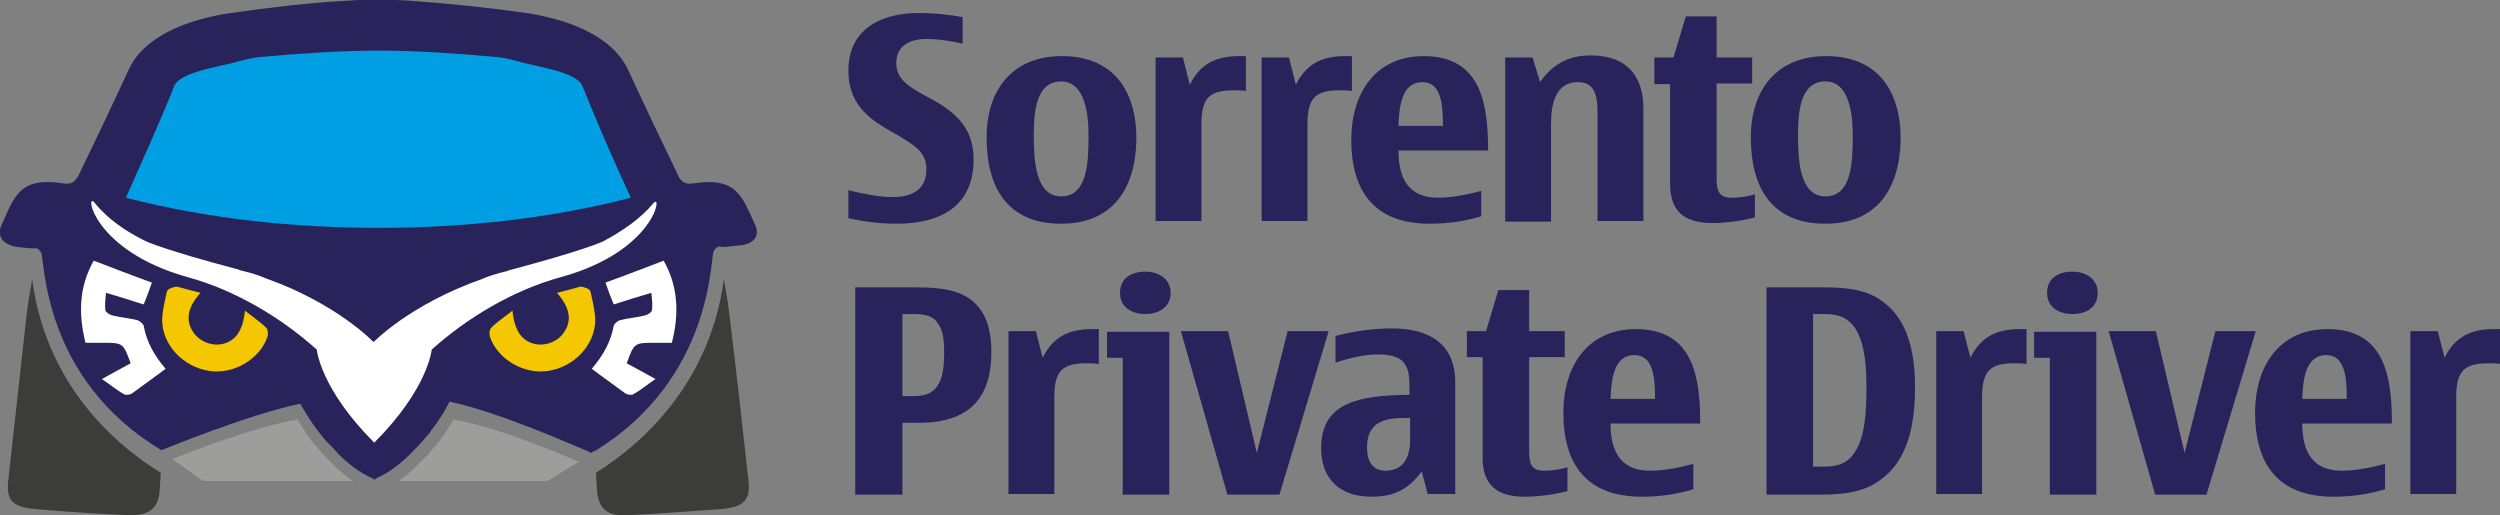
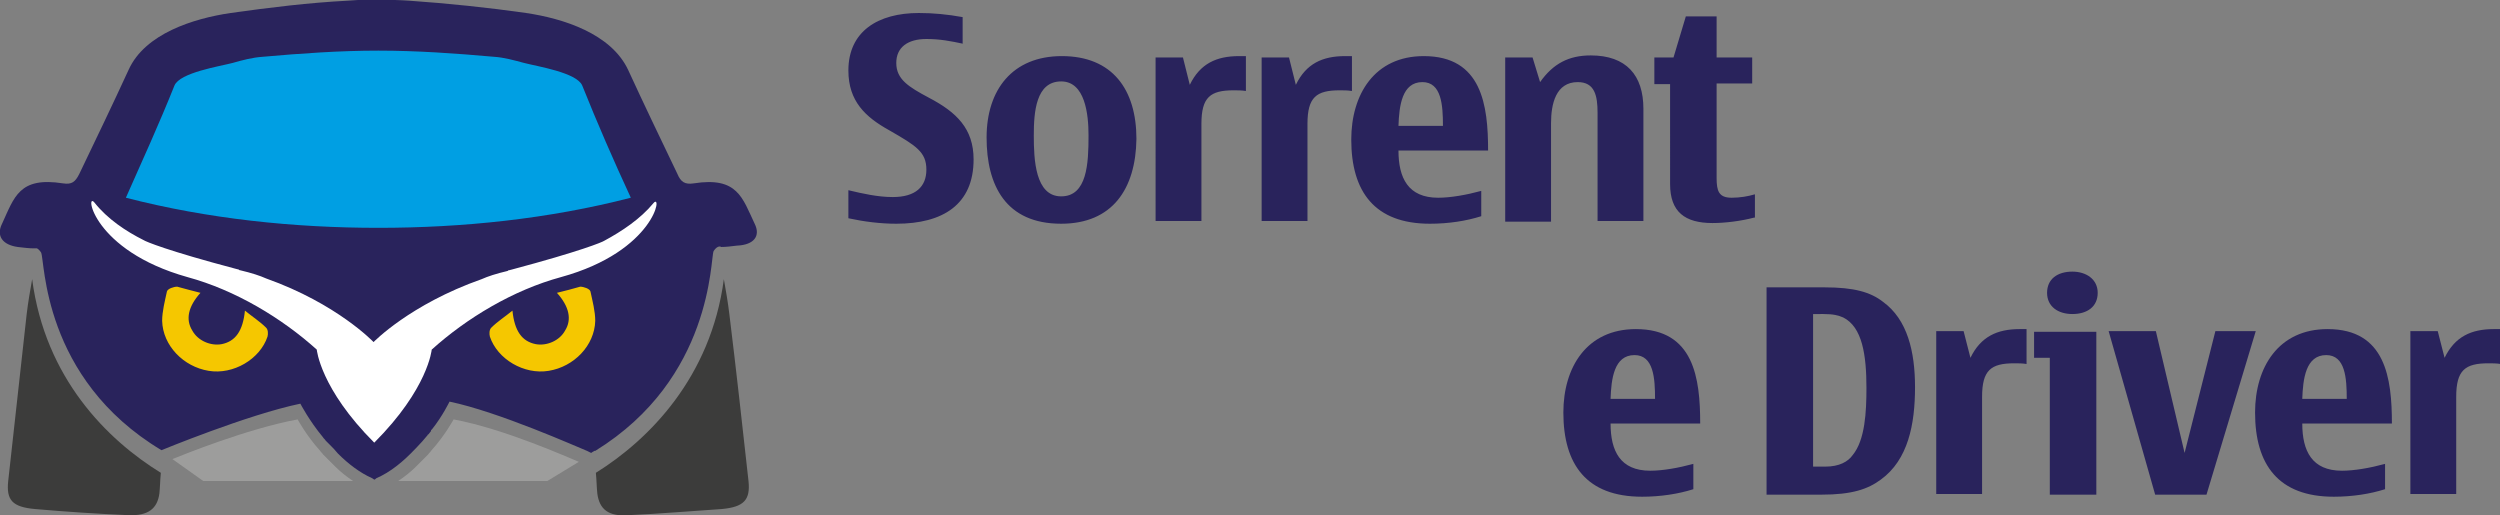
<svg xmlns="http://www.w3.org/2000/svg" viewBox="0 0 365.4 75.3" width="365.4" height="75.3">
  <rect x="0" y="0" width="365.4" height="75.3" fill="#808080" stroke="none" />
  <path fill="#009FE3" d="M16.5 29.5L25 8.6l32.2-5.5 29.9 7.1 6.4 19.3-43 7.3z" />
  <path fill="#29235C" d="M110.3 32.7c-1.8-3.8-2.5-6.9-8.9-5.9-1.3.2-1.9-.2-2.4-1.4-2.4-5-4.9-10.2-7.2-15.2-2.5-5.3-9.5-7.5-14.9-8.3C71.3 1.1 65.5.5 59.8.1 58.4 0 57 0 55.6-.1H55c-1.4 0-2.8.1-4.2.2-5.7.3-11.4 1-17.1 1.8-5.4.8-12.5 3-14.9 8.3-2.3 5-4.8 10.2-7.2 15.2-.6 1.2-1.1 1.6-2.4 1.4-6.4-1-7.1 2-8.9 5.9-.9 1.8.1 3.1 2.3 3.4.8.1 1.7.2 2.3.2h.5c.2.1.4.3.6.6.6 1.1.1 18.4 17.6 28.9 0 0 12.6-5.2 20.3-6.8 0 0 1.3 2.5 3.3 4.9.1.2.3.3.4.5l.6.6c.4.4.8.8 1.2 1.3 1.5 1.5 3.2 2.8 5 3.6.1.1.2.1.3.2.1 0 .2-.1.3-.2 2.1-.9 4-2.5 5.7-4.3l.1-.1c.6-.6 1.2-1.3 1.7-1.9 0 0 0-.1.1-.1.2-.2.3-.4.4-.5v-.1s0-.1.1-.1c1.6-2 2.6-4.1 2.6-4.1 7.2 1.5 18.6 6.6 20.1 7.2l.6.3.3-.2c.1 0 .1-.1.2-.1h.1c17.2-10.6 16.8-28.1 17.3-29.2.2-.3.4-.5.6-.6.2-.1.4-.1.5 0 .7 0 1.5-.1 2.3-.2 2.5-.1 3.5-1.4 2.6-3.2zm-55 .6c-12.3 0-24.9-1.3-36.9-4.4 2.4-5.4 4.9-10.9 7.1-16.4.8-1.9 6.6-2.8 8.5-3.3 1.4-.4 2.9-.8 4.4-.9 5.6-.5 11.3-.9 16.9-.9s11.3.4 16.9.9c1.5.1 2.9.5 4.4.9 1.9.5 7.7 1.4 8.5 3.3 2.2 5.5 4.6 11 7.1 16.4-12 3.1-24.6 4.4-36.9 4.4z" />
  <path fill="#3C3C3B" d="M106.6 45.9c-.2-1.7-.5-3.4-.8-5.1-1.9 14.4-11 23.5-18.7 28.3v.1c.1 1 .1 1.9.2 2.9.3 2.4 1.7 3.4 4.5 3.2 4.6-.2 9.1-.6 13.7-.9 3.2-.3 4.2-1.3 3.9-4.1-.9-8.1-1.8-16.3-2.8-24.4zM4.7 40.8c-.3 1.7-.6 3.4-.8 5.1C3 54 2.1 62.2 1.2 70.3c-.3 2.8.6 3.8 3.9 4.1 4.6.4 9.1.7 13.7.9 2.8.1 4.2-.9 4.5-3.2.1-1 .1-1.9.2-2.9v-.1C15.7 64.3 6.6 55.3 4.7 40.8z" />
-   <path fill="#FFF" d="M86.5 53.9c1.7 1.3 3.3 2.4 4.9 3.6.3.2.9.3 1.2.1 1.1-.6 2-1.4 3.2-2.2-1.6-.9-2.9-1.6-4.2-2.3 1.1-3 1.1-3 4.2-3h2.4c1.1-4.3.9-8.3-1.2-12-2.9 1.1-5.7 2.2-8.5 3.2.3.9.7 2 1.2 3.2 1.8-.6 3.5-1.1 5.5-1.7.1.9.2 1.7.1 2.5 0 .3-.6.7-1 .8-1.2.3-2.5.4-3.7.7-.3.1-.8.5-.9.8-.4 2.3-1.5 4.3-3.2 6.3z" />
  <path fill="#F5C700" d="M81.4 42.8c1.8 2 2.2 3.9 1.2 5.5-.8 1.5-2.7 2.3-4.3 2-2-.4-3.1-1.9-3.4-4.9-1.1.9-2.2 1.6-3.1 2.5-.3.3-.3.9-.2 1.3 1.1 3.3 5 5.6 8.6 5 3.7-.6 6.7-3.7 6.8-7.3 0-1.4-.4-2.9-.7-4.3-.1-.4-1-.7-1.5-.7-1.1.3-2.1.6-3.4.9z" />
-   <path fill="#FFF" d="M24.2 53.9c-1.7 1.3-3.3 2.4-4.9 3.6-.3.2-.9.3-1.2.1-1.1-.6-2-1.4-3.2-2.2 1.6-.9 2.9-1.6 4.2-2.3-1.1-3-1.1-3-4.2-3h-2.4c-1.1-4.3-.9-8.3 1.2-12 2.9 1.1 5.7 2.2 8.5 3.2-.3.9-.7 2-1.2 3.2-1.8-.6-3.5-1.1-5.5-1.7-.1.9-.2 1.7-.1 2.5 0 .3.6.7 1 .8 1.2.3 2.5.4 3.7.7.3.1.8.5.9.8.4 2.3 1.5 4.3 3.2 6.3z" />
  <path fill="#F5C700" d="M29.3 42.8c-1.8 2-2.2 3.9-1.2 5.5.8 1.5 2.7 2.3 4.3 2 2-.4 3.1-1.9 3.4-4.9 1.1.9 2.2 1.6 3.1 2.5.3.3.3.9.2 1.3-1.1 3.3-5 5.6-8.6 5-3.7-.6-6.7-3.7-6.8-7.3 0-1.4.4-2.9.7-4.3.1-.4 1-.7 1.5-.7 1.1.3 2.2.6 3.4.9z" />
  <path fill="#FFF" d="M95.5 29.7c-1.9 2.3-4.6 4.1-7.2 5.5-.3.2-3.4 1.5-13.5 4.2-.1 0-.3.1-.4.1-.1 0-.1 0-.2.1-1.7.4-2.9.8-3.8 1.2C59.9 44.5 54.6 50 54.6 50s-5.3-5.6-15.7-9.3c-.9-.4-2.1-.8-3.8-1.2-.1 0-.1 0-.2-.1-.1 0-.3-.1-.4-.1-10.2-2.7-13.2-4-13.5-4.2-2.6-1.3-5.3-3.1-7.2-5.5-1.4-1.7-.3 7 13.6 10.9 7 1.9 13.8 6 18.9 10.6 0 0 .5 5.7 8.4 13.6 7.9-7.9 8.4-13.6 8.4-13.6C68.2 46.5 75 42.4 82 40.5 95.8 36.7 96.9 28 95.5 29.7z" />
  <path fill="#9D9D9C" d="M29.7 70.3h21.9c-.9-.6-1.8-1.3-2.6-2.1L47.8 67l-.6-.6c-.1-.2-.3-.3-.4-.5-2-2.2-3.3-4.6-3.3-4.6-7.5 1.4-16.8 5.2-18.3 5.8l4.5 3.2zM80 70.3H58.2c.9-.6 1.8-1.3 2.6-2.1L62 67l.6-.6c.1-.2.3-.3.4-.5 2-2.2 3.3-4.6 3.3-4.6 7.5 1.4 16.8 5.6 18.3 6.2L80 70.3z" />
  <g fill="#29235C">
    <path d="M140.8 6.4c-1.9-.4-3.4-.7-5.4-.7-2.7 0-4.4 1.2-4.4 3.5 0 2.4 1.8 3.5 4.8 5.1 4 2.1 6.5 4.5 6.5 9 0 6.6-4.5 9.4-11.3 9.4-2.3 0-4.7-.3-7-.8v-4.1c2.1.5 4.3 1 6.5 1 3.3 0 4.9-1.5 4.9-4 0-2.6-1.5-3.5-5.5-5.8-3.4-1.9-5.9-4.2-5.9-8.7 0-5.7 4.3-8.4 10.3-8.4 2.1 0 4.2.2 6.4.6v3.9zM155.1 32.7c-8.1 0-10.9-5.6-10.9-12.6s3.8-11.9 11-11.9c7.4 0 10.9 4.9 10.9 12.1-.1 7.3-3.5 12.4-11 12.4zm0-20.8c-3.7 0-4 4.5-4 7.9 0 3.5.2 8.9 4 8.9s4-4.8 4-8.9c0-3.1-.5-7.9-4-7.9zM173.9 12.4c1.5-3.1 3.9-4.2 7.2-4.2h1v5.1c-.6-.1-1.2-.1-1.8-.1-3.4 0-4.7 1-4.7 4.9v14.2h-6.7V8.4h4l1 4zM189.4 12.4c1.5-3.1 3.9-4.2 7.2-4.2h1v5.1c-.6-.1-1.2-.1-1.8-.1-3.4 0-4.7 1-4.7 4.9v14.2h-6.7V8.4h4l1 4zM216.5 31.6c-2.2.7-4.8 1.1-7.5 1.1-8.1 0-11.5-4.7-11.5-12.3 0-6.6 3.4-12.2 10.6-12.2 8.5 0 9.4 7.2 9.4 13.8h-13.1c0 4 1.4 6.9 5.8 6.9 1.8 0 4.1-.4 6.3-1v3.7zm-5.6-13.2c0-3-.2-6.4-3-6.4-3 0-3.4 3.5-3.5 6.4h6.5zM225.1 12c1.9-2.7 4.2-3.9 7.4-3.9 5.2 0 7.7 2.9 7.7 7.8v16.4h-6.7V16.5c0-2.5-.4-4.5-2.9-4.5-3.2 0-3.9 3.2-3.9 6v14.4H220v-24h4l1.1 3.6zM256.4 31.8c-1.9.5-4.2.8-6.1.8-4 0-6.2-1.6-6.2-5.7V12.3h-2.3V8.4h2.8l1.8-6h4.5v6h5.2v3.8h-5.2V26c0 1.9.3 2.9 2.2 2.9 1.2 0 2.4-.2 3.4-.5v3.4z" />
-     <path d="M266.8 32.7c-8.1 0-10.9-5.6-10.9-12.6s3.8-11.9 11-11.9c7.4 0 10.9 4.9 10.9 12.1-.1 7.3-3.5 12.4-11 12.4zm0-20.8c-3.7 0-4 4.5-4 7.9 0 3.5.2 8.9 4 8.9s4-4.8 4-8.9c0-3.1-.5-7.9-4-7.9zM134.1 42c4 0 6.2.6 7.8 1.8 2 1.5 3 4 3 7.7 0 6.7-3.3 10.3-10.6 10.3h-2.4v10.5H125V42h9.1zm-1 15.9c2 0 2.7-.3 3.4-.9 1.1-1 1.5-2.7 1.5-5.4 0-2-.2-3.4-.9-4.3-.6-1-1.6-1.4-3.6-1.4h-1.6v12h1.2zM152.4 52.3c1.5-3.1 3.9-4.2 7.2-4.2h1v5.1c-.6-.1-1.2-.1-1.8-.1-3.4 0-4.7 1-4.7 4.9v14.2h-6.7V48.4h4l1 3.9zM170.8 72.3h-6.7v-20h-2.3v-3.8h9.1v23.8zm-3.4-26.4c-2.1 0-3.7-1.1-3.7-3.1s1.5-3.1 3.7-3.1c2 0 3.7 1.1 3.7 3.1s-1.6 3.1-3.7 3.1zM194.2 48.4L187 72.3h-7.6l-6.8-23.9h6.9l4.2 17.8 4.5-17.8h6zM208.7 72.3l-.9-3.4c-1.9 2.6-4.1 3.7-7.3 3.7-4.6 0-7.4-2.5-7.4-7.1 0-6.8 5.7-7.7 12.9-7.8v-1.5c0-2-.4-2.8-1.1-3.5-.7-.6-1.9-.9-3.4-.9-2 0-4.2.5-6.3 1.2v-3.9c2.7-.7 5.5-1.1 8.2-1.1 5.2 0 9.3 2 9.3 7.9v16.3h-4zM205 61.1c-1.8 0-2.7.3-3.5.7-1.1.7-1.7 1.8-1.7 3.6 0 2 .8 3.4 2.7 3.4 2.5 0 3.6-1.8 3.6-4.5v-3.2H205zM229 71.8c-1.9.5-4.2.8-6.1.8-4 0-6.2-1.6-6.2-5.7V52.2h-2.3v-3.8h2.8l1.8-6h4.5v6h5.2v3.8h-5.2v13.7c0 1.9.3 2.9 2.2 2.9 1.2 0 2.4-.2 3.4-.5v3.5z" />
    <path d="M247.5 71.5c-2.2.7-4.8 1.1-7.5 1.1-8.1 0-11.5-4.7-11.5-12.3 0-6.6 3.4-12.2 10.6-12.2 8.5 0 9.4 7.2 9.4 13.8h-13.1c0 4 1.4 6.9 5.8 6.9 1.8 0 4.1-.4 6.3-1v3.7zm-5.6-13.2c0-3-.2-6.4-3-6.4-3 0-3.4 3.5-3.5 6.4h6.5zM266.7 42c4.3 0 6.7.7 8.5 2.1 3.6 2.6 4.7 7.3 4.7 12.5 0 5.4-1 10.6-5 13.5-1.9 1.4-4.2 2.2-8.7 2.2h-8V42h8.5zm.1 26.2c2 0 3.3-.7 4-1.7 1.8-2.2 2-6.3 2-9.8 0-4.8-.6-8.9-3.4-10.3-.7-.3-1.4-.5-2.9-.5H265v22.3h1.8zM288 52.3c1.5-3.1 3.9-4.2 7.2-4.2h1v5.1c-.6-.1-1.2-.1-1.8-.1-3.4 0-4.7 1-4.7 4.9v14.2H283V48.4h4l1 3.9zM306.3 72.3h-6.7v-20h-2.3v-3.8h9.1v23.8zm-3.4-26.4c-2.1 0-3.7-1.1-3.7-3.1s1.5-3.1 3.7-3.1c2 0 3.7 1.1 3.7 3.1s-1.5 3.1-3.7 3.1zM329.7 48.4l-7.2 23.9H315l-6.8-23.9h6.9l4.2 17.8 4.5-17.8h5.9zM348.6 71.5c-2.2.7-4.8 1.1-7.5 1.1-8.1 0-11.5-4.7-11.5-12.3 0-6.6 3.4-12.2 10.6-12.2 8.5 0 9.4 7.2 9.4 13.8h-13.1c0 4 1.4 6.9 5.8 6.9 1.8 0 4.1-.4 6.3-1v3.7zM343 58.3c0-3-.2-6.4-3-6.4-3 0-3.4 3.5-3.5 6.4h6.5zM357.3 52.3c1.5-3.1 3.9-4.2 7.2-4.2h1v5.1c-.6-.1-1.2-.1-1.8-.1-3.4 0-4.7 1-4.7 4.9v14.2h-6.7V48.4h4l1 3.9z" />
  </g>
</svg>